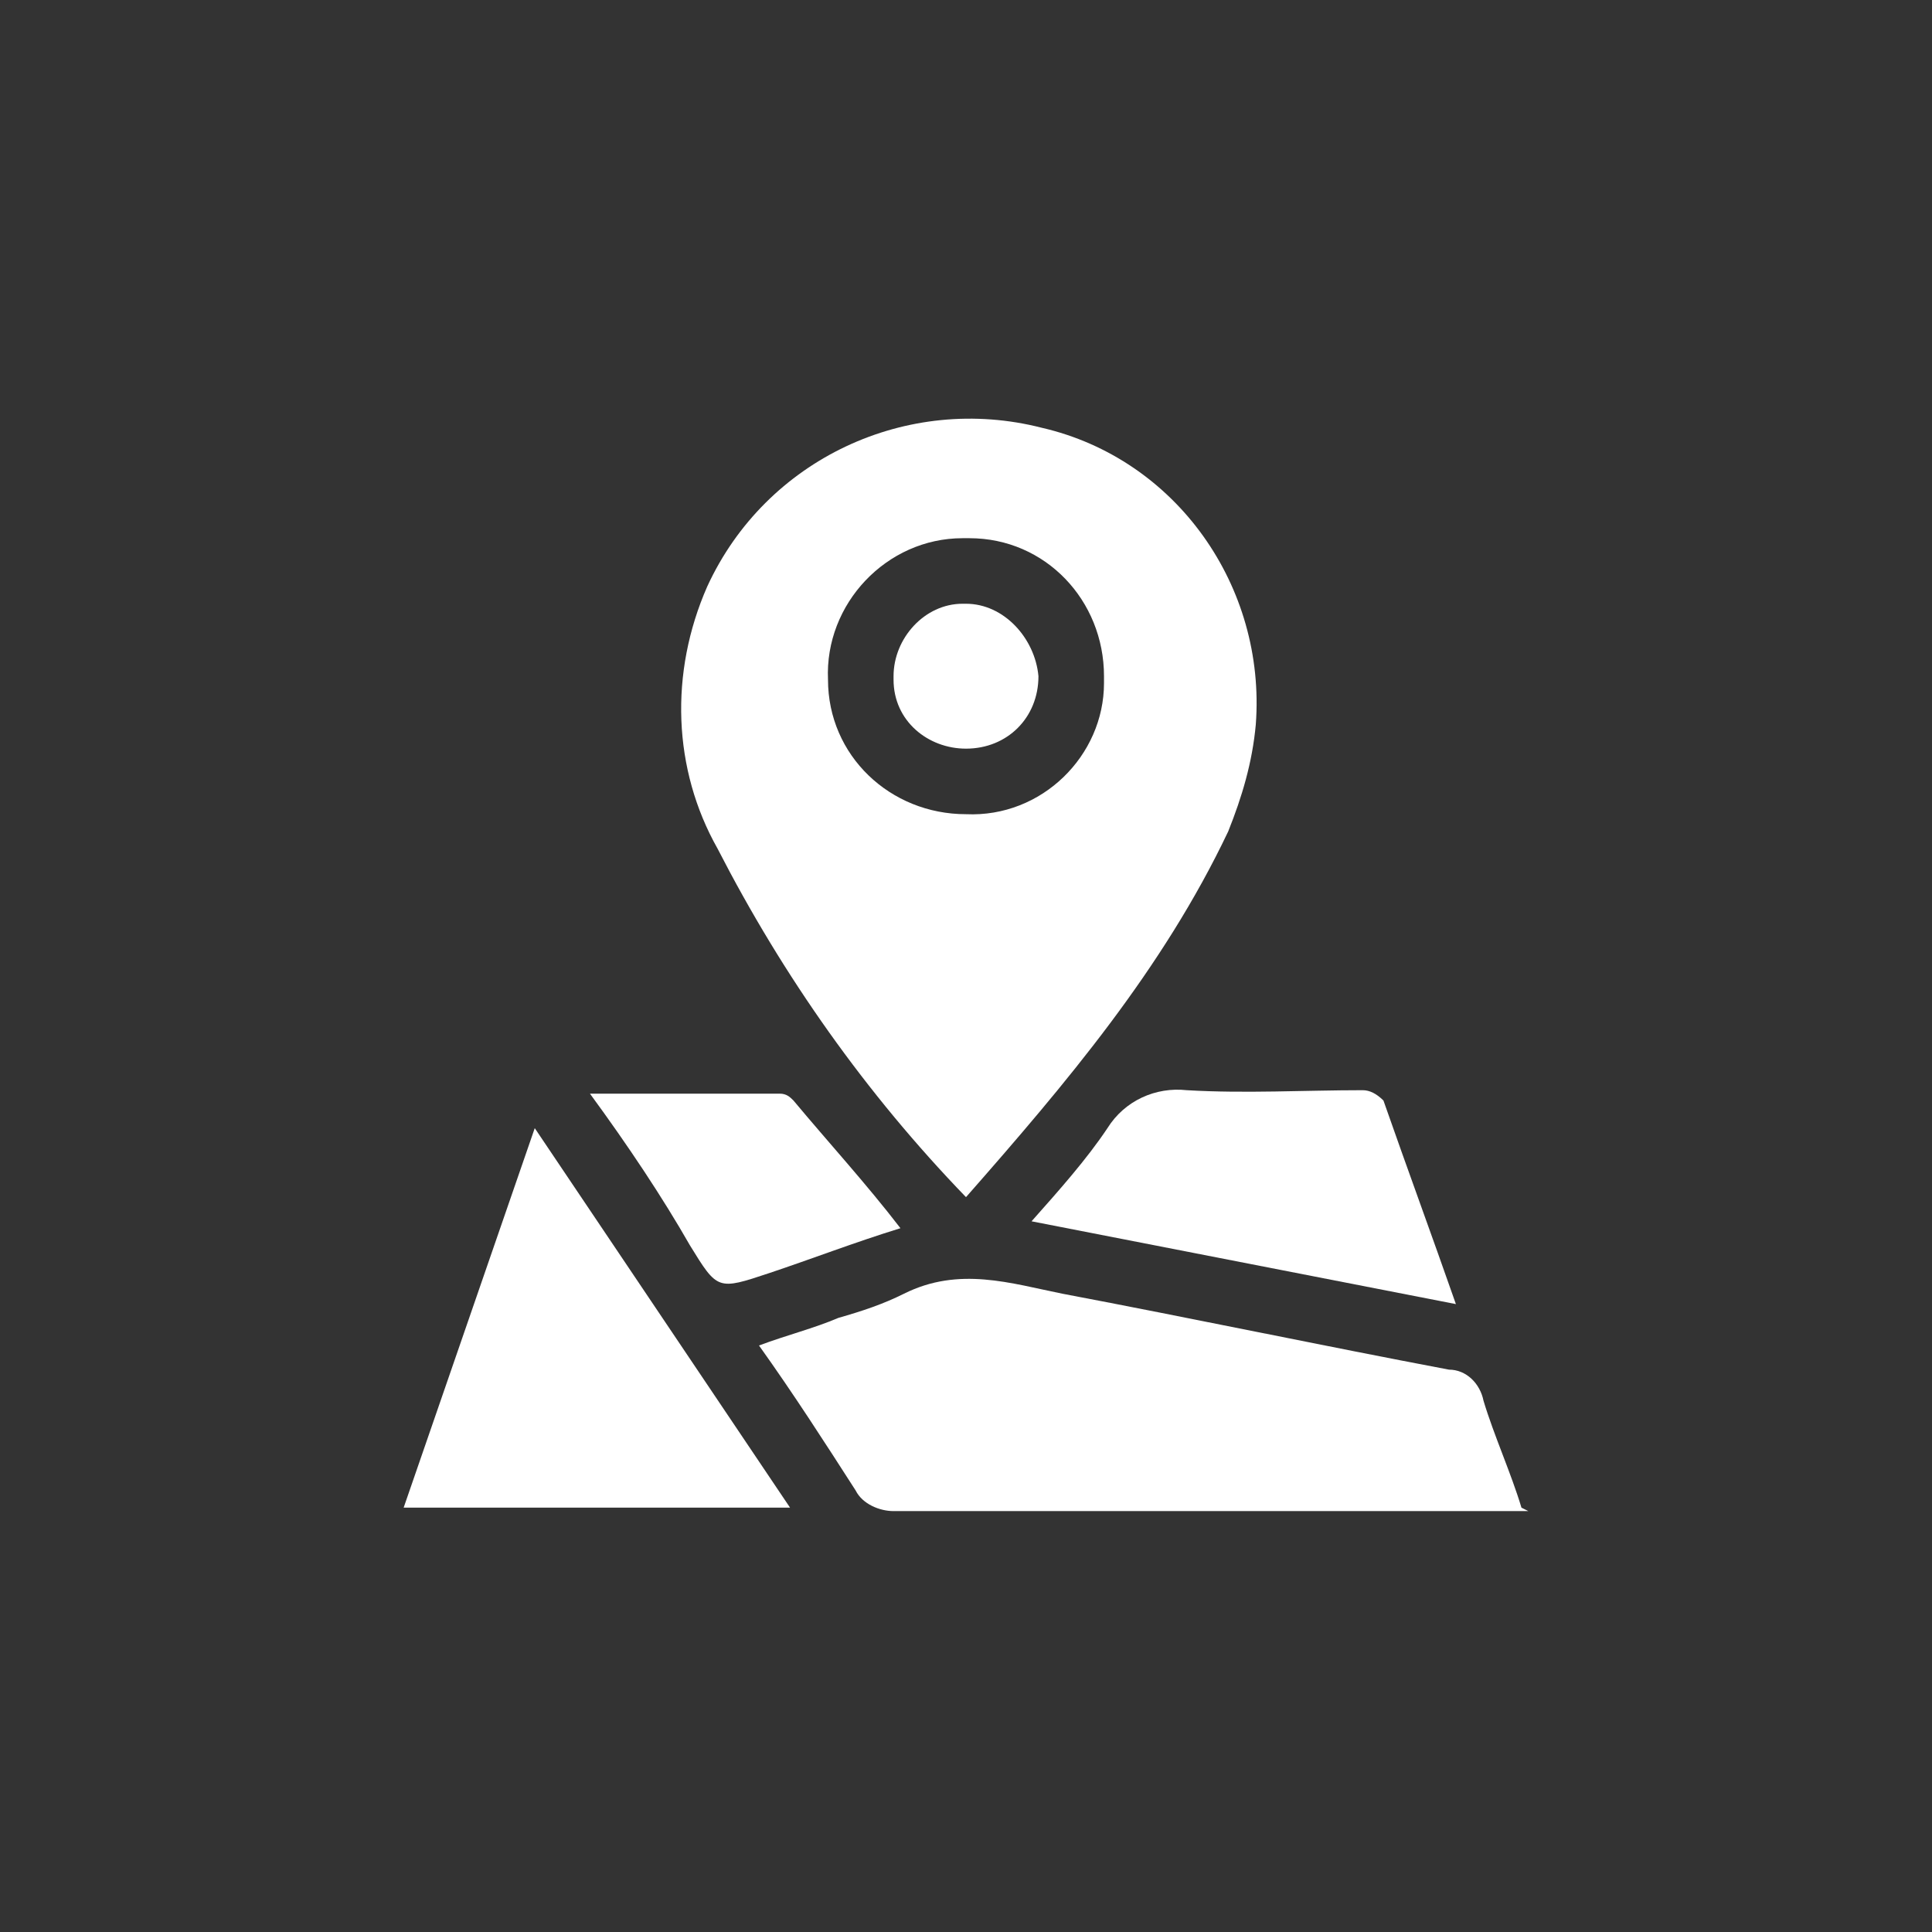
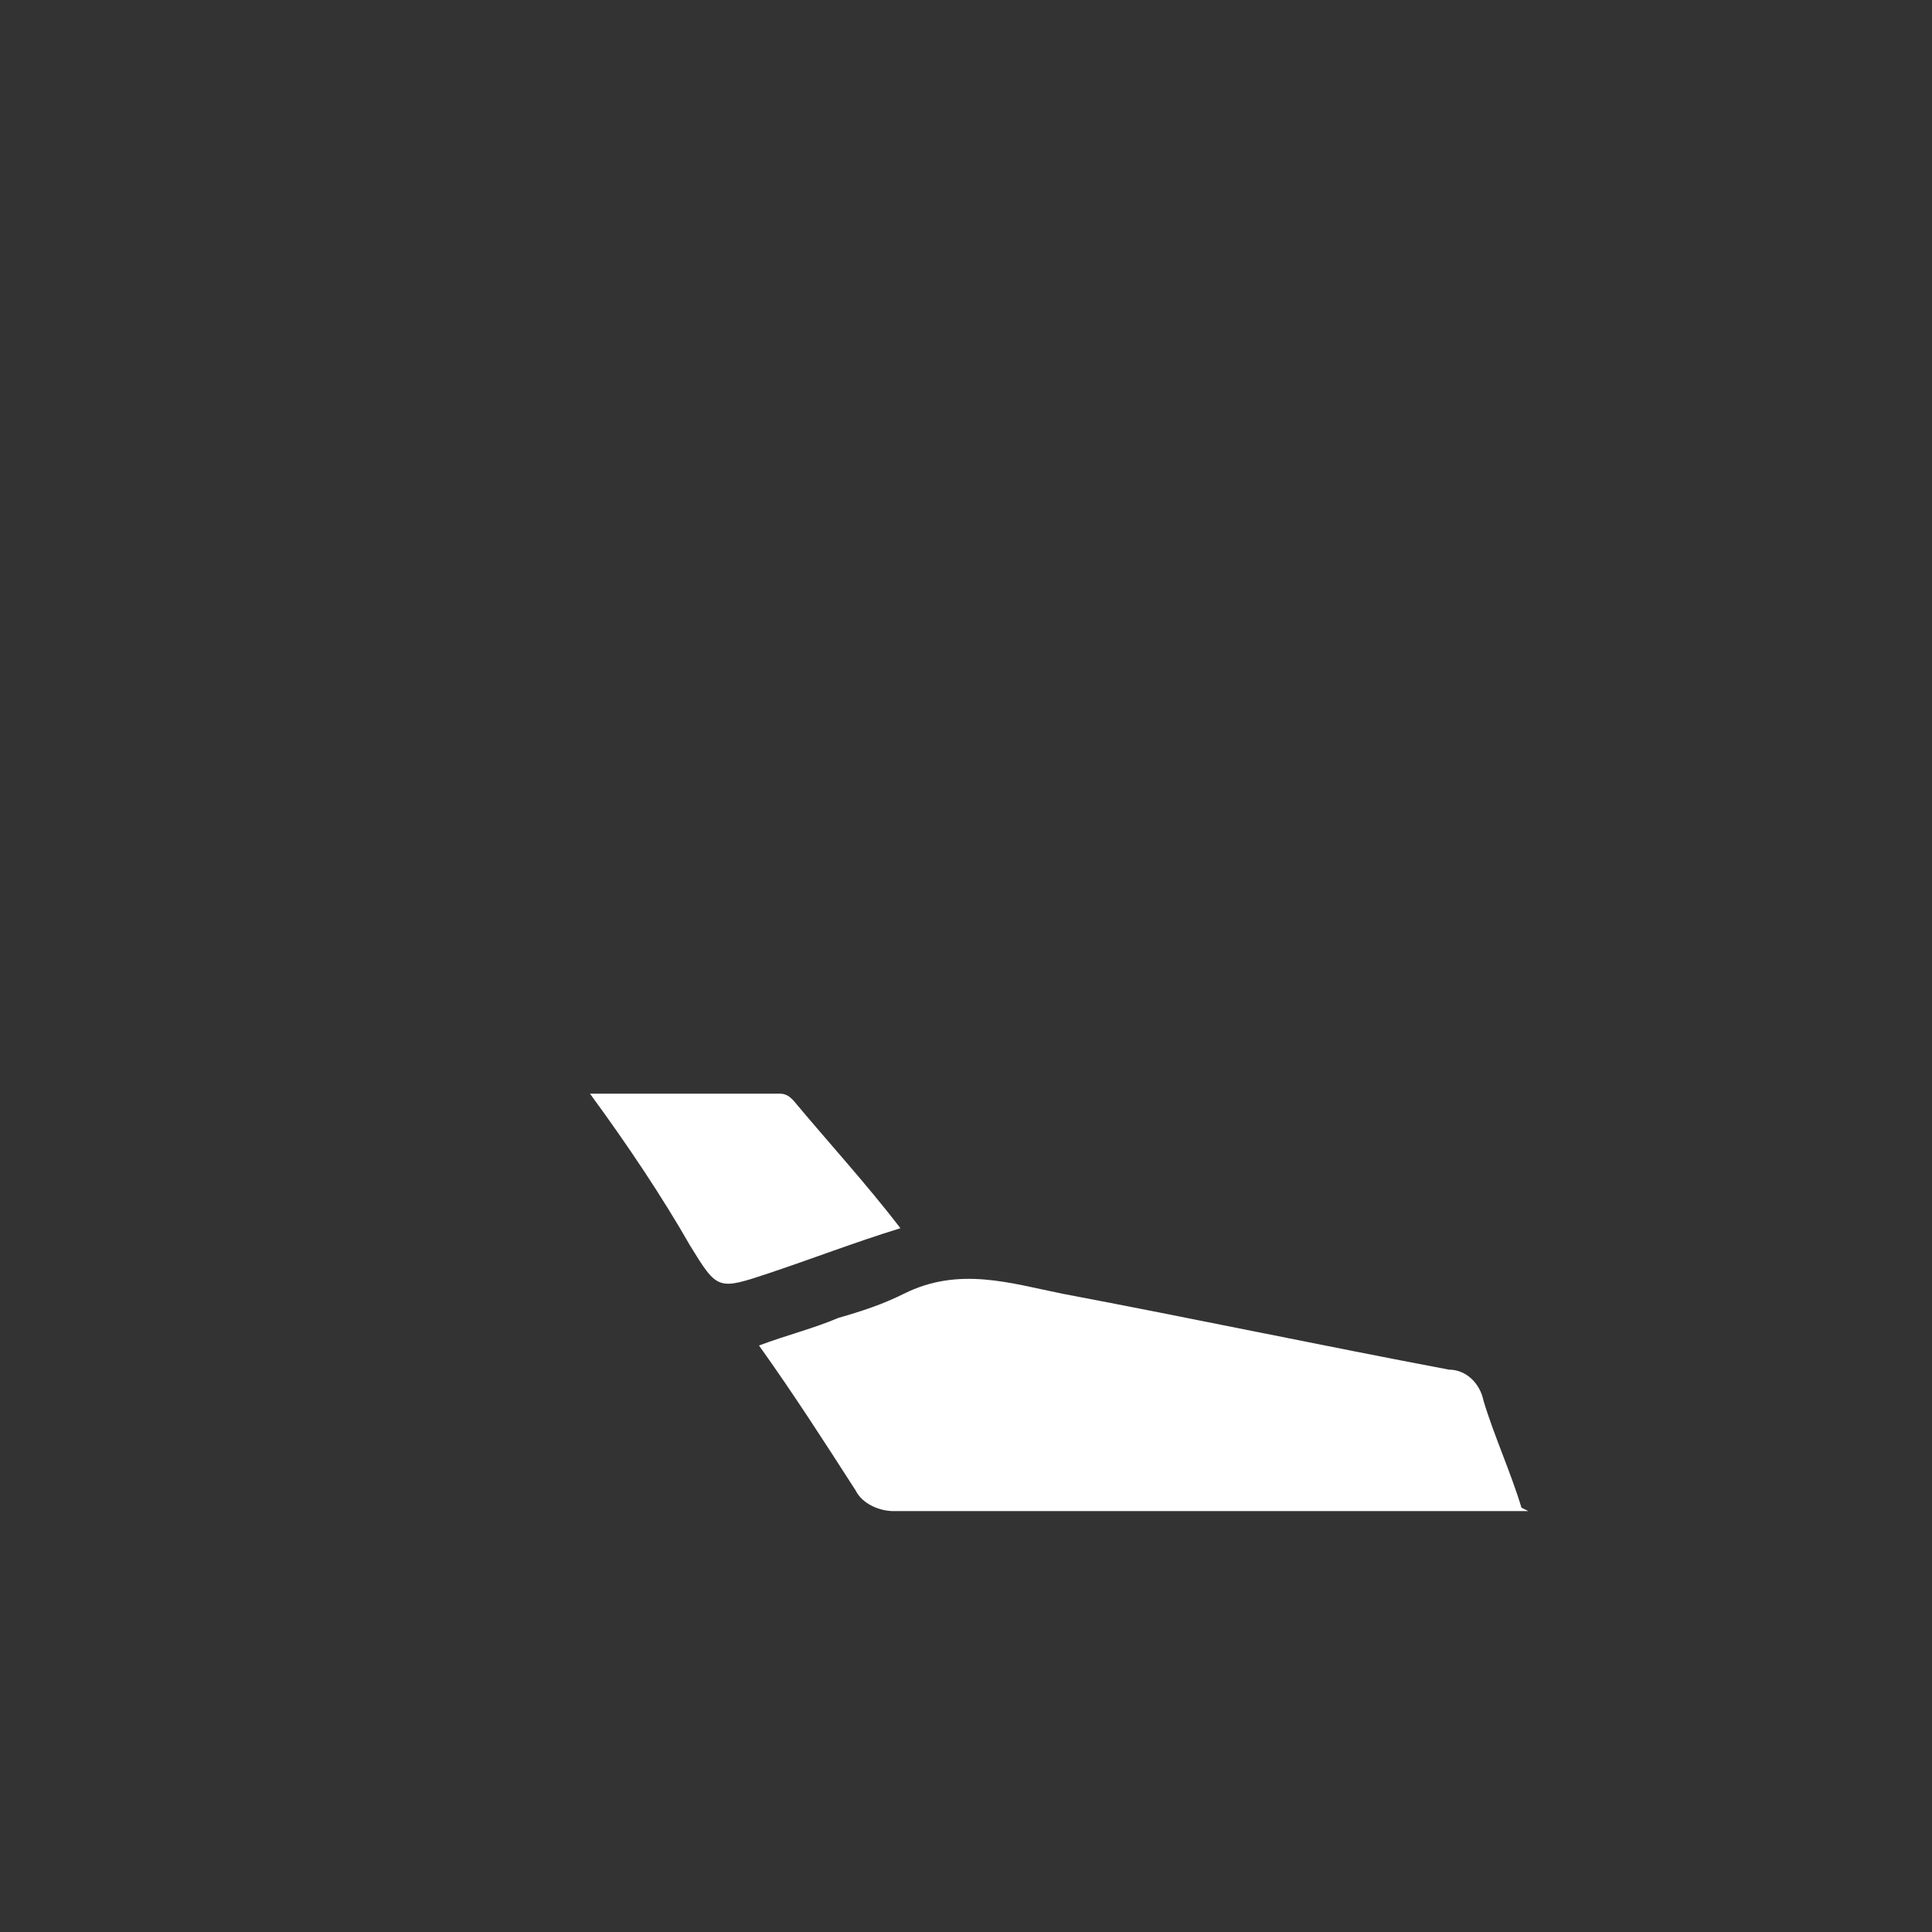
<svg xmlns="http://www.w3.org/2000/svg" version="1.1" viewBox="0 0 56 56" width="56" height="56">
  <rect x="0" y="0" width="56" height="56" fill="#333333" stroke="none" />
  <g fill="#fff">
    <path d="M44.3,43.8c-6.1,0-12.2,0-18.4,0c-0.4,0-0.9-0.2-1.1-0.6c-0.9-1.4-1.8-2.8-2.8-4.2 c0.8-0.3,1.6-0.5,2.3-0.8c0.7-0.2,1.3-0.4,1.9-0.7c1.6-0.8,3.1-0.3,4.6,0c3.7,0.7,7.5,1.5,11.2,2.2c0.5,0,0.9,0.4,1,0.9 c0.3,1,0.8,2.1,1.1,3.1L44.3,43.8z" />
-     <path d="M28,34.7c-2.9-3-5.3-6.4-7.2-10.1c-1.3-2.3-1.4-5.1-0.3-7.6c1.7-3.7,5.8-5.6,9.7-4.6 c3.9,0.9,6.5,4.6,6.2,8.6c-0.1,1.1-0.4,2.1-0.8,3.1C33.7,28.1,30.9,31.4,28,34.7 M32,19.6c0-2.2-1.7-4-3.9-4c-0.1,0-0.1,0-0.2,0 c-2.2,0-4,1.9-3.9,4.1c0,2.2,1.8,3.9,4,3.9c2.2,0.1,4-1.7,4-3.8C32,19.8,32,19.7,32,19.6" />
-     <path d="M15.5,32.7l7.4,11H11.7L15.5,32.7" />
-     <path d="M42.2,37.8l-12.3-2.4c0.8-0.9,1.6-1.8,2.2-2.7c0.5-0.8,1.4-1.2,2.3-1.1c1.7,0.1,3.4,0,5.1,0 c0.2,0,0.4,0.1,0.6,0.3C40.8,33.9,41.5,35.8,42.2,37.8" />
    <path d="M17.1,31.7c1.9,0,3.7,0,5.5,0c0.2,0,0.3,0.1,0.4,0.2c1,1.2,2.1,2.4,3.1,3.7 c-1.3,0.4-2.6,0.9-3.8,1.3c-1.5,0.5-1.5,0.5-2.3-0.8C19.2,34.7,18.2,33.2,17.1,31.7" />
-     <path d="M28,21.7c-1.1,0-2.1-0.8-2.1-2c0,0,0-0.1,0-0.1c0-1.1,0.9-2.1,2-2.1c0,0,0.1,0,0.1,0 c1.1,0,2,1,2.1,2.1C30.1,20.8,29.2,21.7,28,21.7C28,21.7,28,21.7,28,21.7" />
  </g>
</svg>